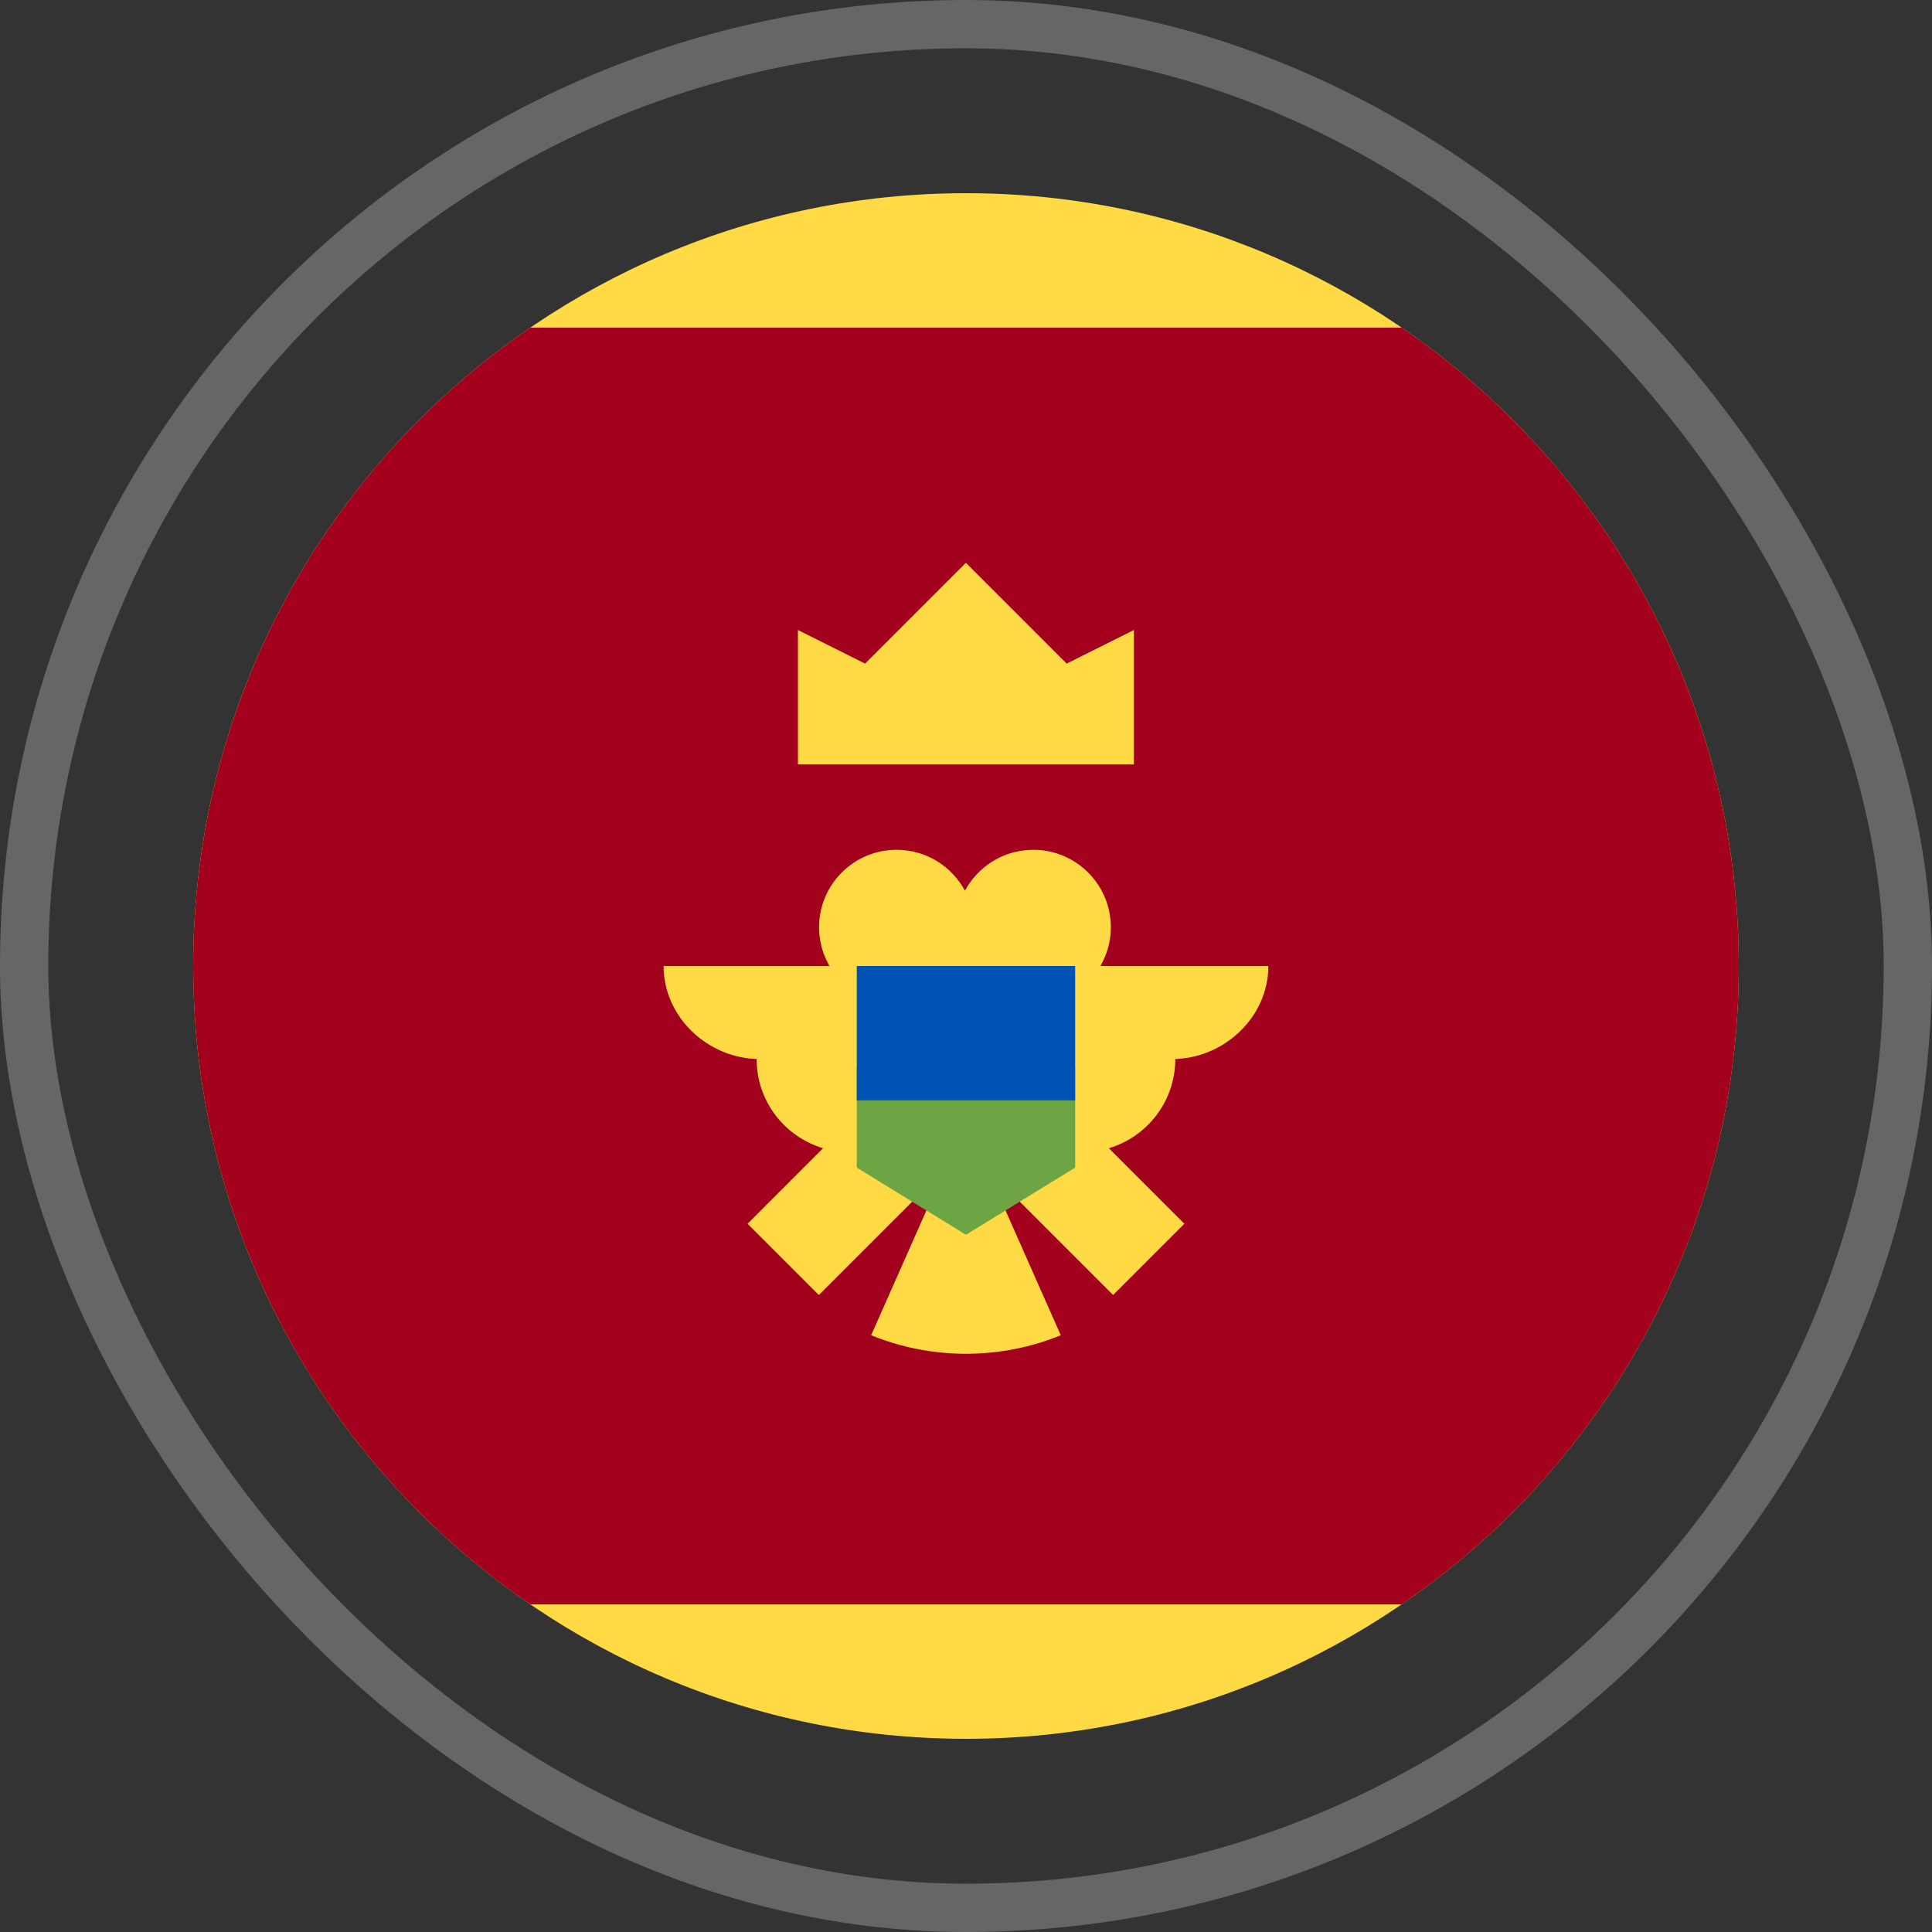
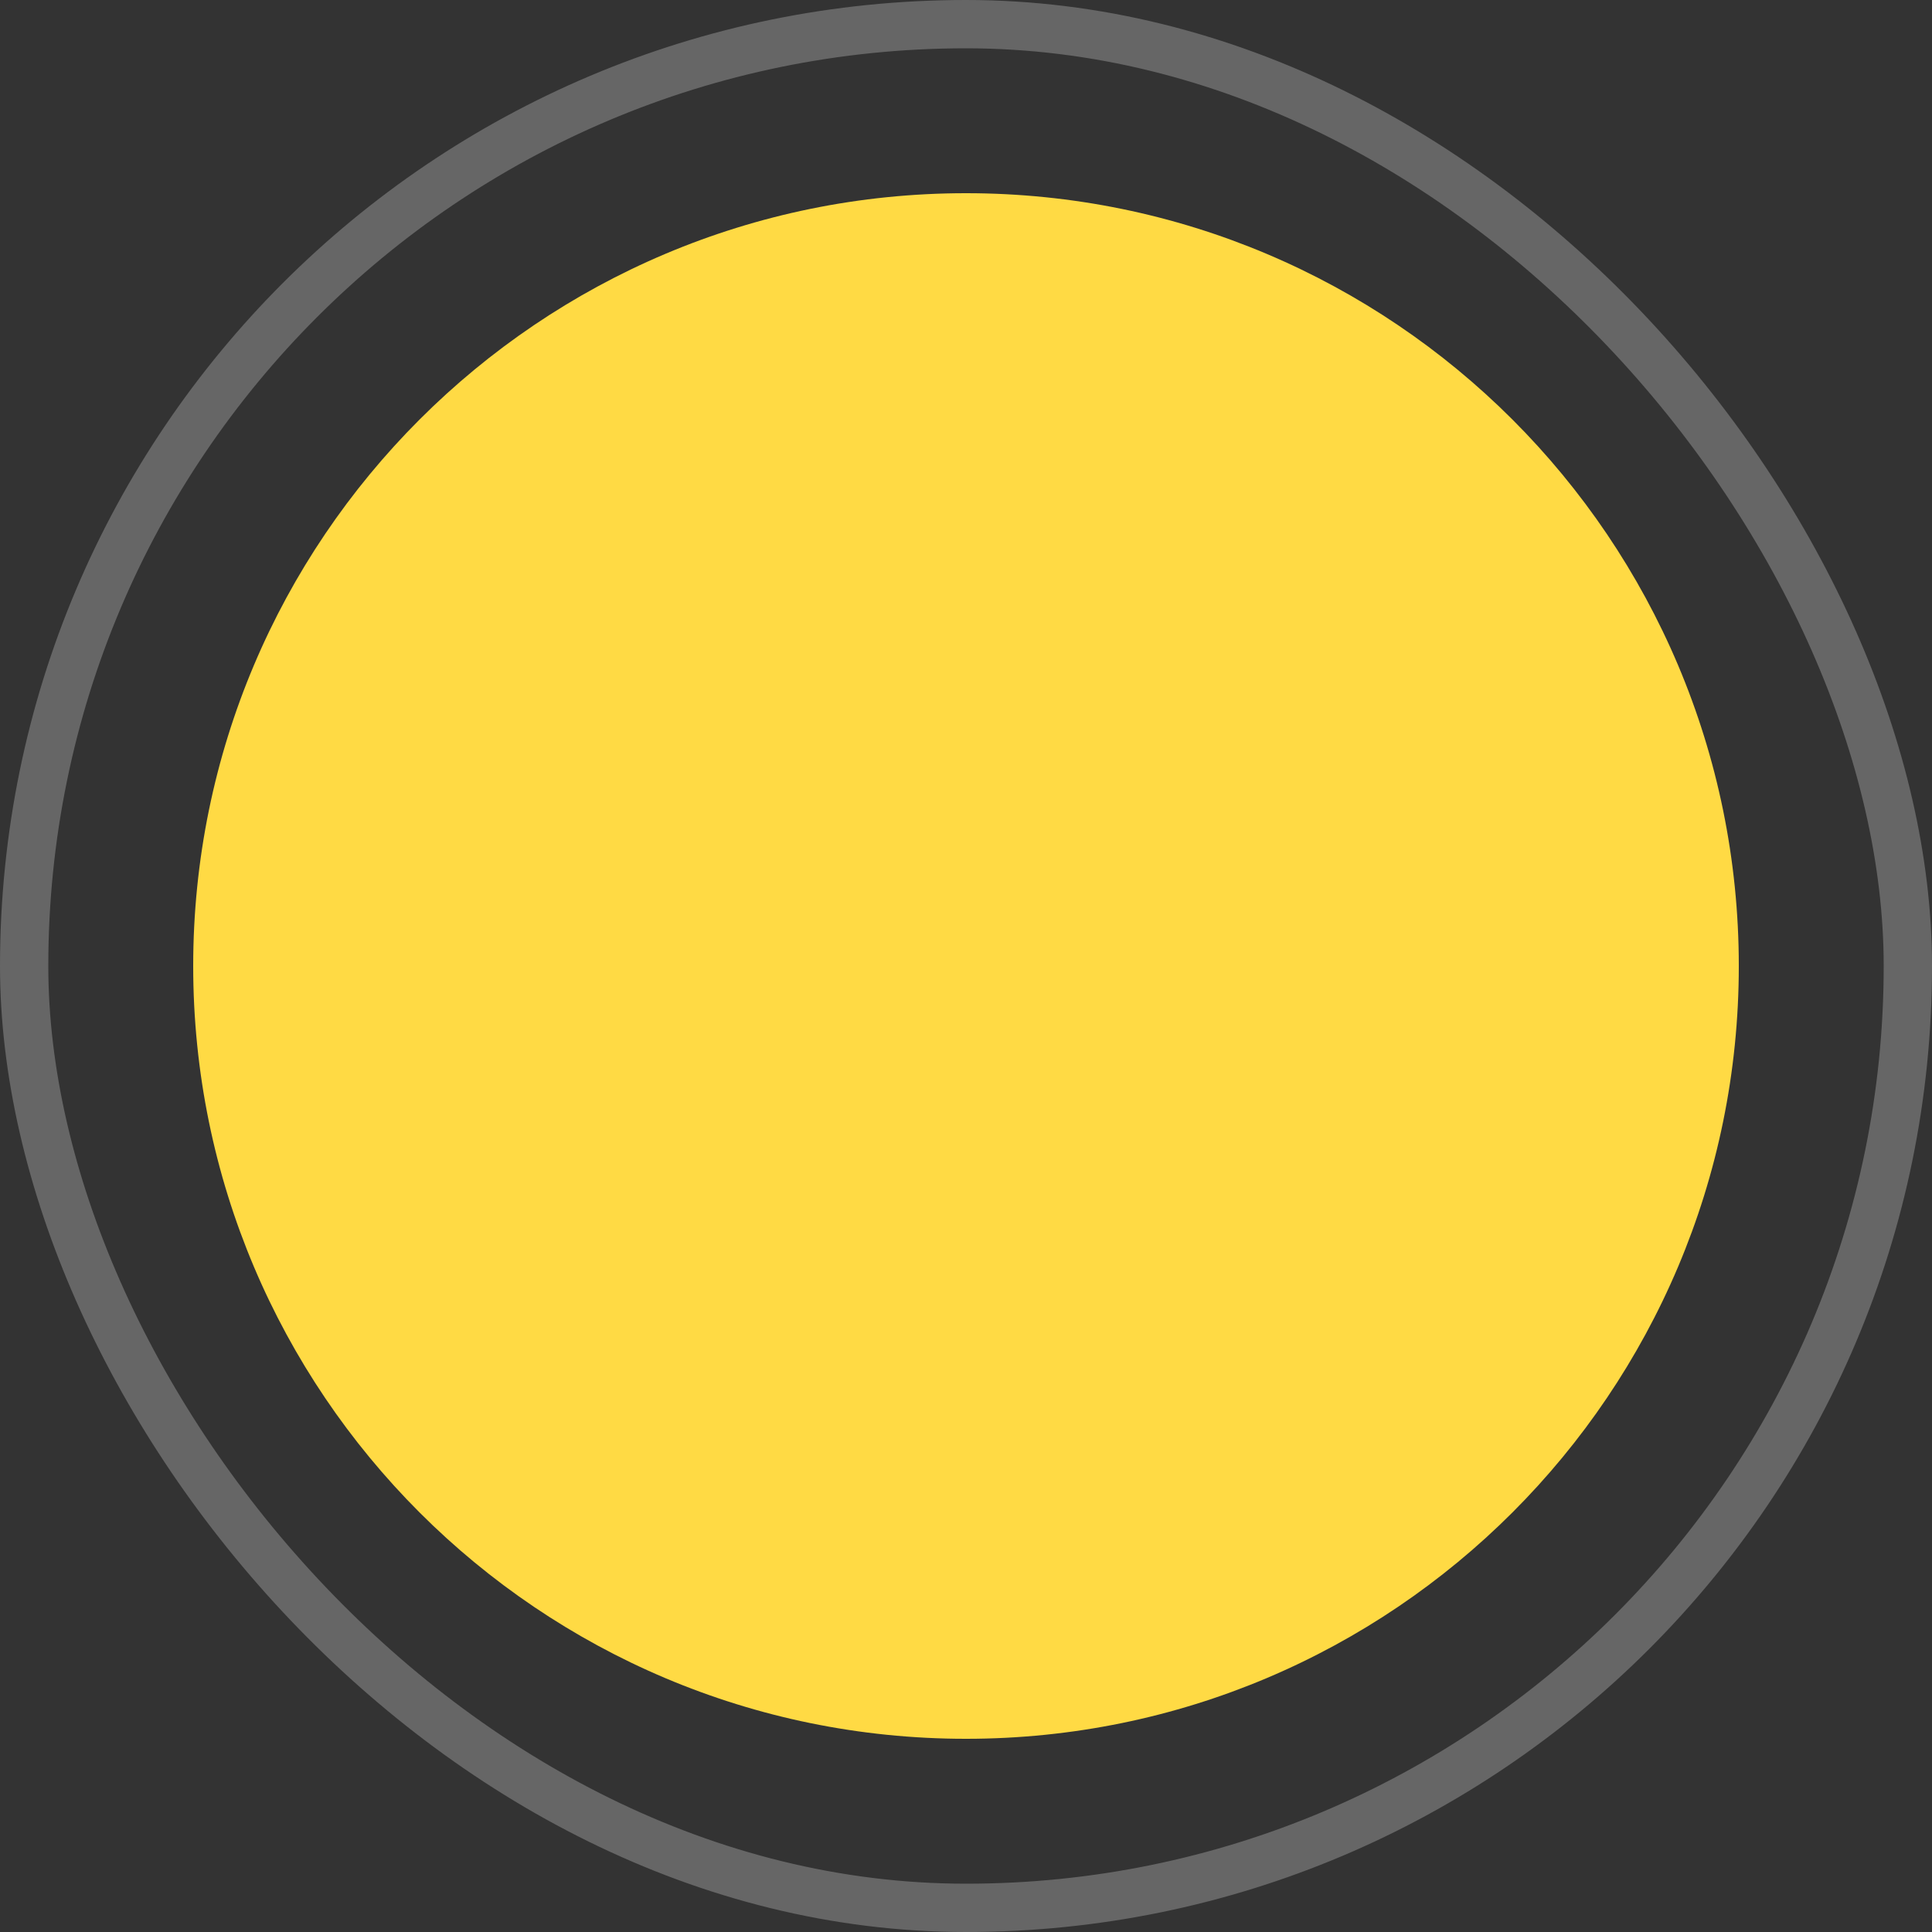
<svg xmlns="http://www.w3.org/2000/svg" width="80" height="80" viewBox="0 0 80 80" fill="none">
  <rect x="0" y="0" width="80" height="80" fill="#333333" stroke="none" />
  <rect x="1" y="1" width="78" height="78" rx="39" stroke="white" stroke-opacity="0.25" stroke-width="2" />
  <g clip-path="url(#clip0_557_4372)">
    <path d="M40 72C57.673 72 72 57.673 72 40C72 22.327 57.673 8 40 8C22.327 8 8 22.327 8 40C8 57.673 22.327 72 40 72Z" fill="#FFDA44" />
-     <path d="M72 40C72 29.017 66.466 19.328 58.036 13.565H21.964C13.534 19.328 8 29.017 8 40C8 50.983 13.534 60.672 21.964 66.435H58.036C66.466 60.672 72 50.983 72 40Z" fill="#A2001D" />
-     <path d="M33.039 31.652H46.952V26.087L44.169 27.478L39.996 23.304L35.822 27.478L33.039 26.087V31.652Z" fill="#FFDA44" />
-     <path d="M52.52 40H45.566C45.839 39.528 45.998 38.982 45.998 38.398C45.998 36.625 44.56 35.188 42.787 35.188C41.562 35.188 40.498 35.874 39.956 36.883C39.415 35.874 38.351 35.188 37.126 35.188C35.353 35.188 33.915 36.625 33.915 38.398C33.915 38.983 34.074 39.528 34.346 40H27.477C27.477 42.128 29.33 43.853 31.458 43.853H31.329C31.329 45.598 32.49 47.072 34.082 47.545L30.955 50.673L33.906 53.624L38.093 49.437C38.257 49.498 38.426 49.545 38.602 49.578L36.072 55.29C37.284 55.783 38.609 56.057 39.999 56.057C41.388 56.057 42.713 55.783 43.925 55.29L41.395 49.578C41.571 49.546 41.74 49.498 41.904 49.437L46.091 53.624L49.042 50.673L45.915 47.545C47.506 47.072 48.667 45.598 48.667 43.853H48.539C50.667 43.853 52.52 42.128 52.52 40Z" fill="#FFDA44" />
-     <path d="M39.998 42.087L35.477 44.174V48.348L39.998 51.13L44.52 48.348V44.174L39.998 42.087Z" fill="#6DA544" />
-     <path d="M35.477 40H44.52V45.565H35.477V40Z" fill="#0052B4" />
  </g>
  <defs>
    <clipPath id="clip0_557_4372">
      <rect width="64" height="64" fill="white" transform="translate(8 8)" />
    </clipPath>
  </defs>
</svg>